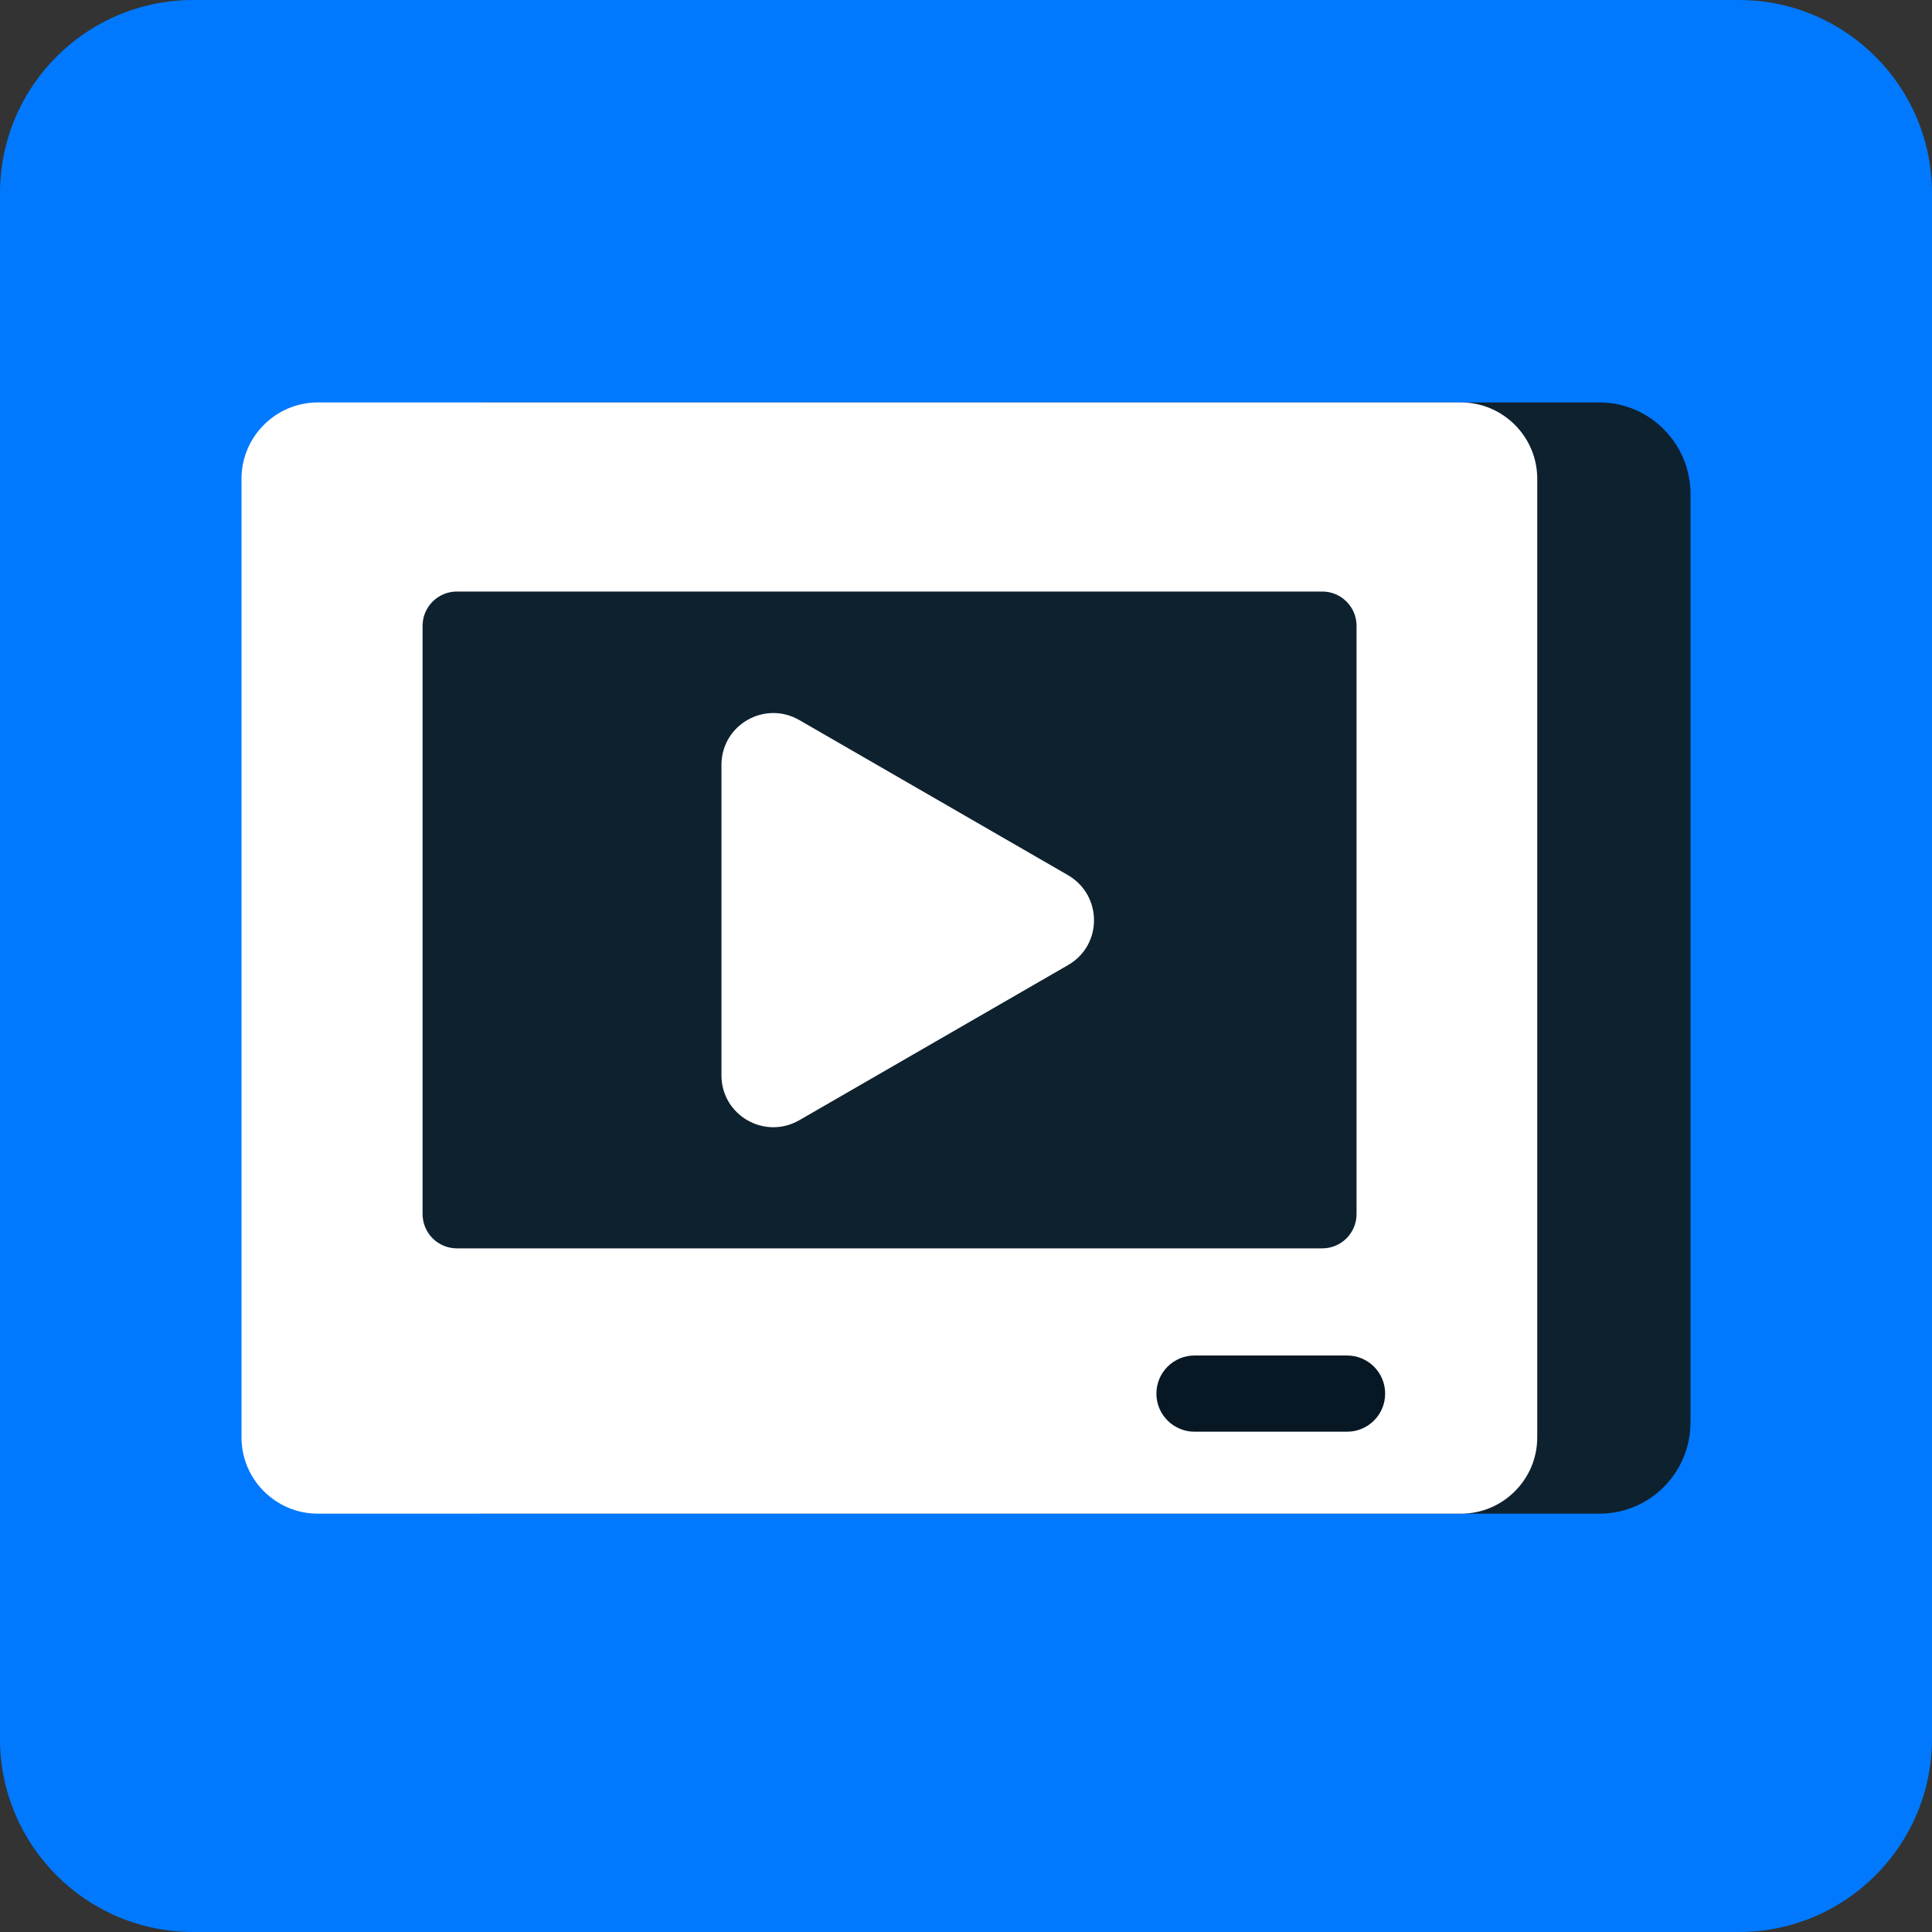
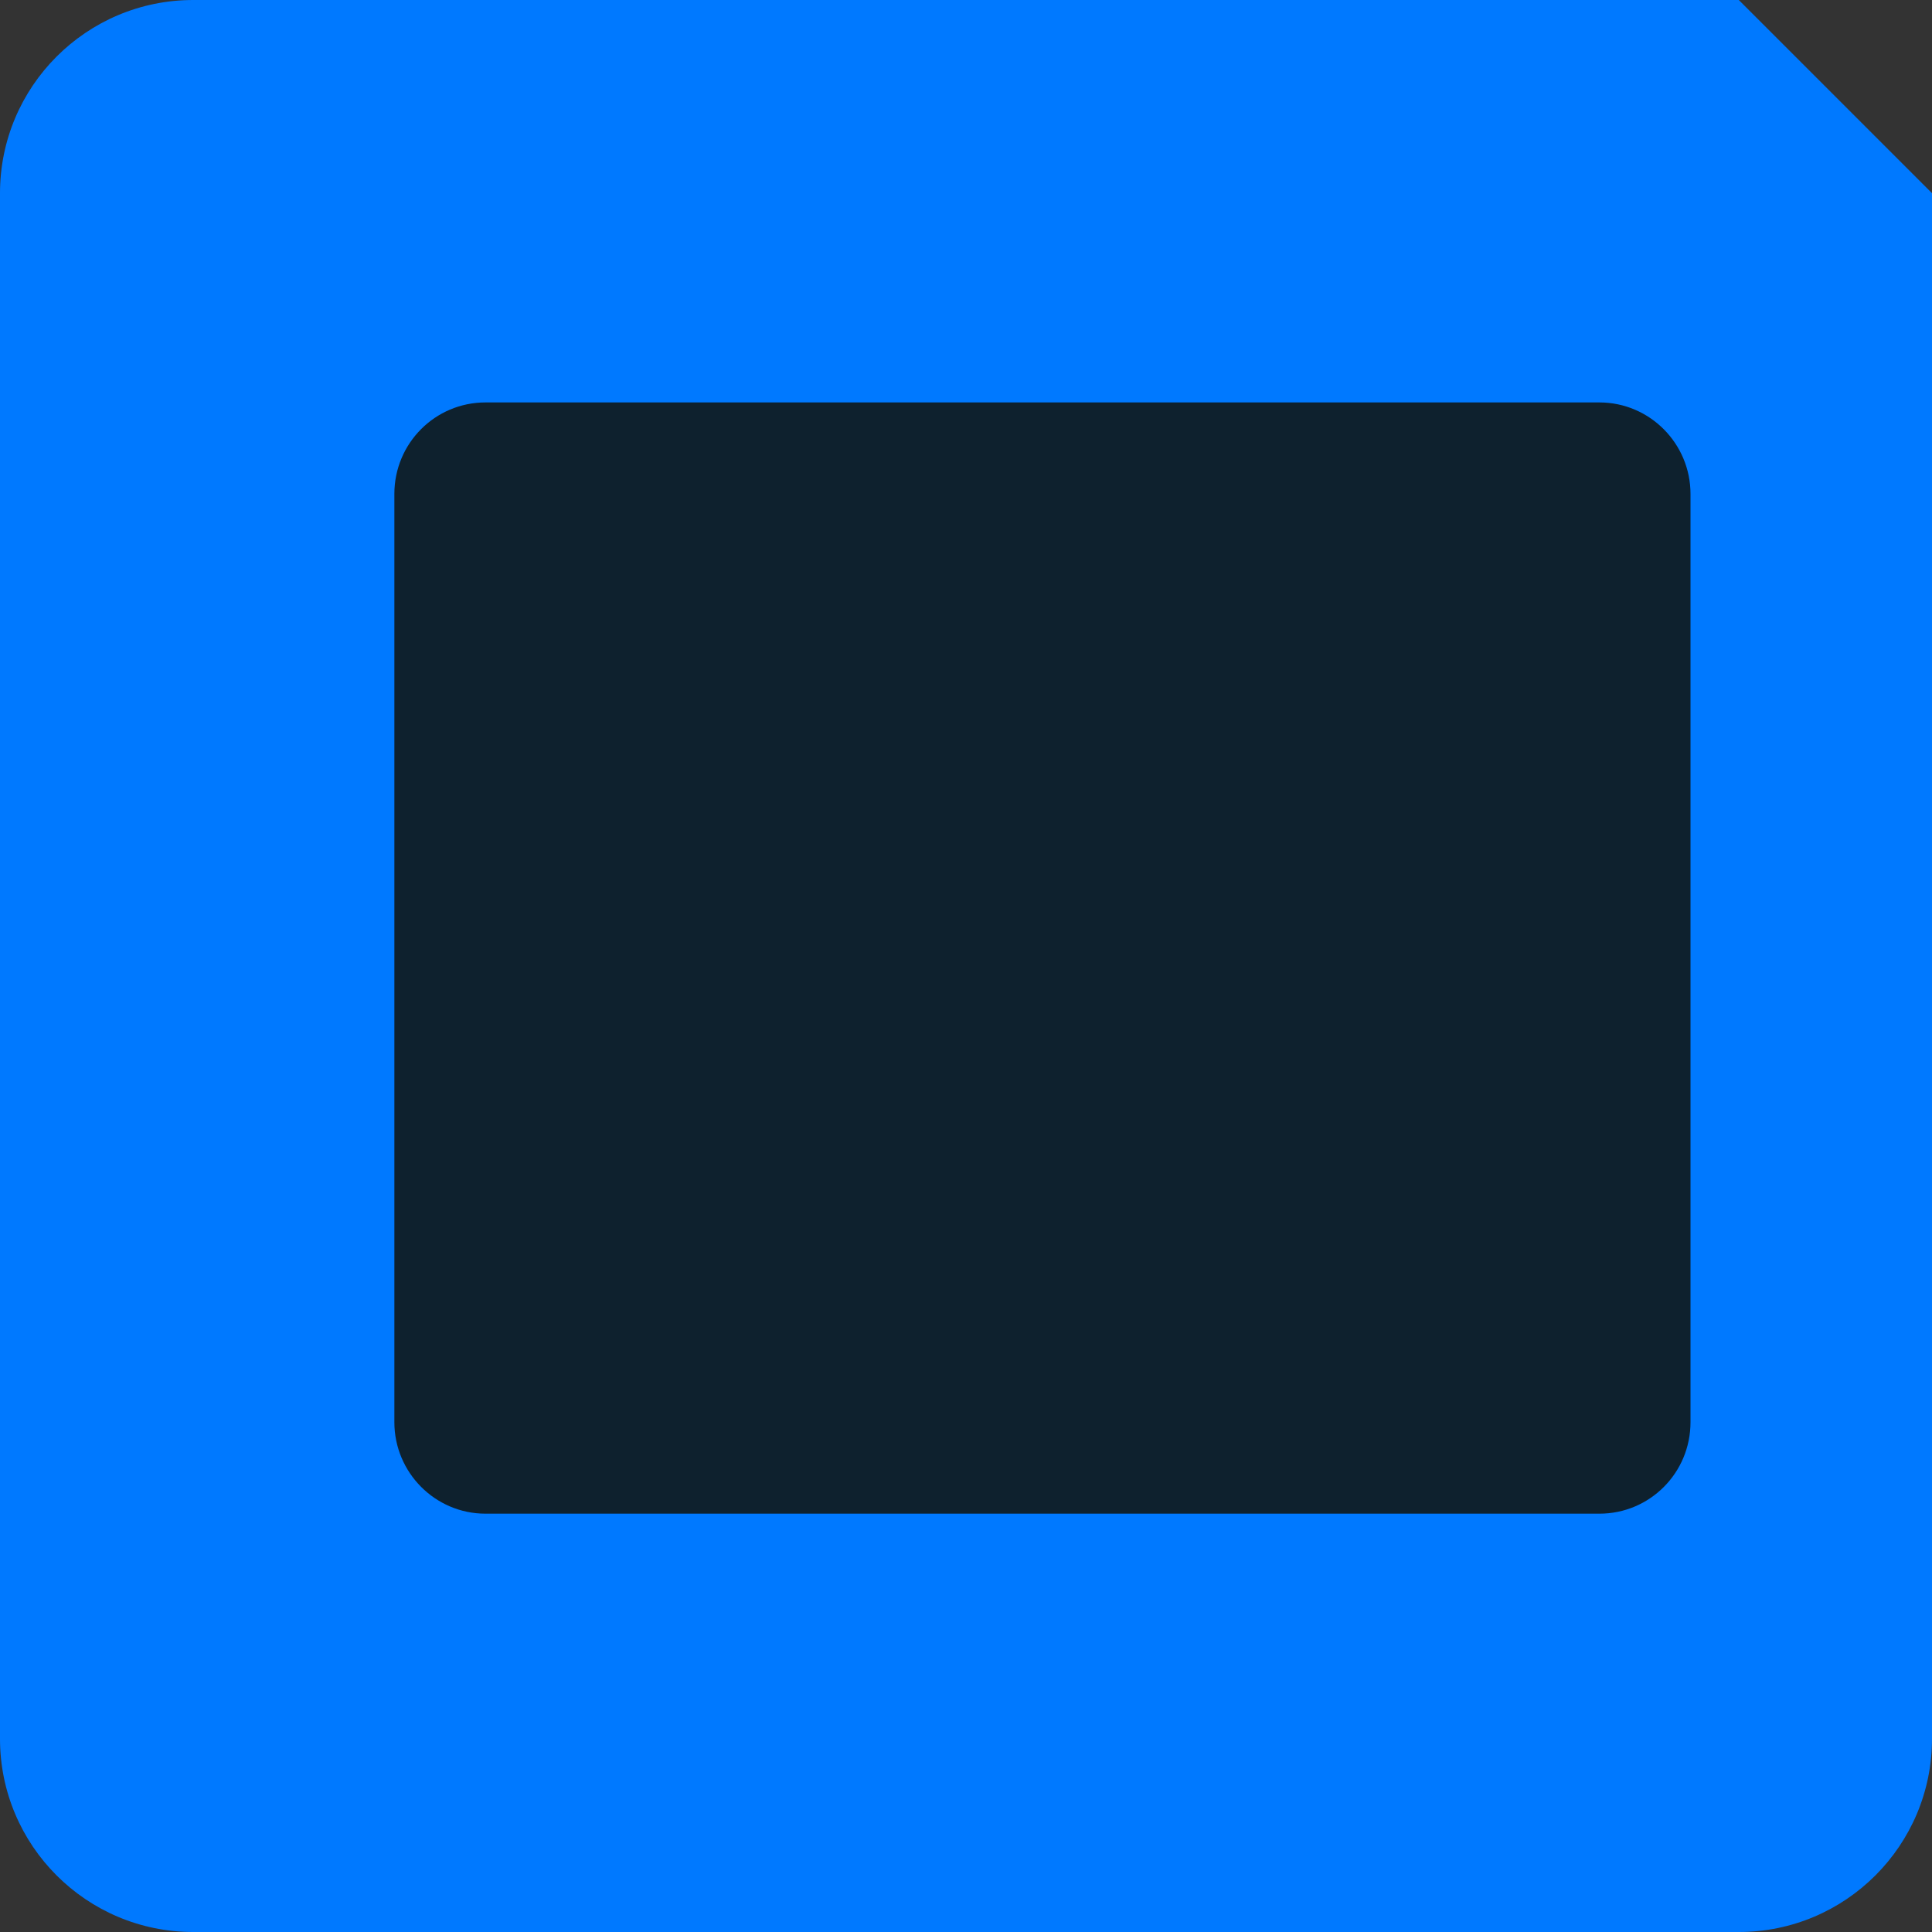
<svg xmlns="http://www.w3.org/2000/svg" width="40" height="40" viewBox="0 0 40 40" fill="none">
  <rect x="0" y="0" width="40" height="40" fill="#333333" stroke="none" />
  <g clip-path="url(#clip0_2714_206)">
-     <path d="M36 0H4C1.791 0 0 1.791 0 4V36C0 38.209 1.791 40 4 40H36C38.209 40 40 38.209 40 36V4C40 1.791 38.209 0 36 0Z" fill="#0079FF" />
+     <path d="M36 0H4C1.791 0 0 1.791 0 4V36C0 38.209 1.791 40 4 40H36C38.209 40 40 38.209 40 36V4Z" fill="#0079FF" />
    <path d="M10.051 8.332C9.01 8.332 8.165 9.177 8.165 10.226V29.445C8.165 30.487 9.01 31.339 10.051 31.339H33.114C34.156 31.339 35 30.495 35 29.445V10.226C35 9.184 34.156 8.332 33.114 8.332H10.051Z" fill="#0E212E" />
-     <path d="M30.249 8.332H6.579C5.71 8.332 5 9.042 5 9.911V29.761C5 30.629 5.71 31.339 6.579 31.339H30.249C31.117 31.339 31.827 30.629 31.827 29.761V9.911C31.827 9.042 31.117 8.332 30.249 8.332Z" fill="white" />
-     <path d="M27.889 28.064H24.732C24.296 28.064 23.942 28.417 23.942 28.853C23.942 29.289 24.296 29.642 24.732 29.642H27.889C28.325 29.642 28.678 29.289 28.678 28.853C28.678 28.417 28.325 28.064 27.889 28.064Z" fill="#071824" />
    <path d="M27.376 12.247H9.459C9.067 12.247 8.749 12.565 8.749 12.957V25.136C8.749 25.528 9.067 25.846 9.459 25.846H27.376C27.768 25.846 28.086 25.528 28.086 25.136V12.957C28.086 12.565 27.768 12.247 27.376 12.247Z" fill="#0E212E" />
-     <path d="M22.111 18.119L16.547 14.907C15.829 14.496 14.937 15.009 14.937 15.838V22.263C14.937 23.091 15.829 23.604 16.547 23.194L22.111 19.982C22.83 19.571 22.83 18.537 22.111 18.119Z" fill="white" />
  </g>
  <defs>
    <clipPath id="clip0_2714_206">
      <rect width="40" height="40" fill="white" />
    </clipPath>
  </defs>
</svg>